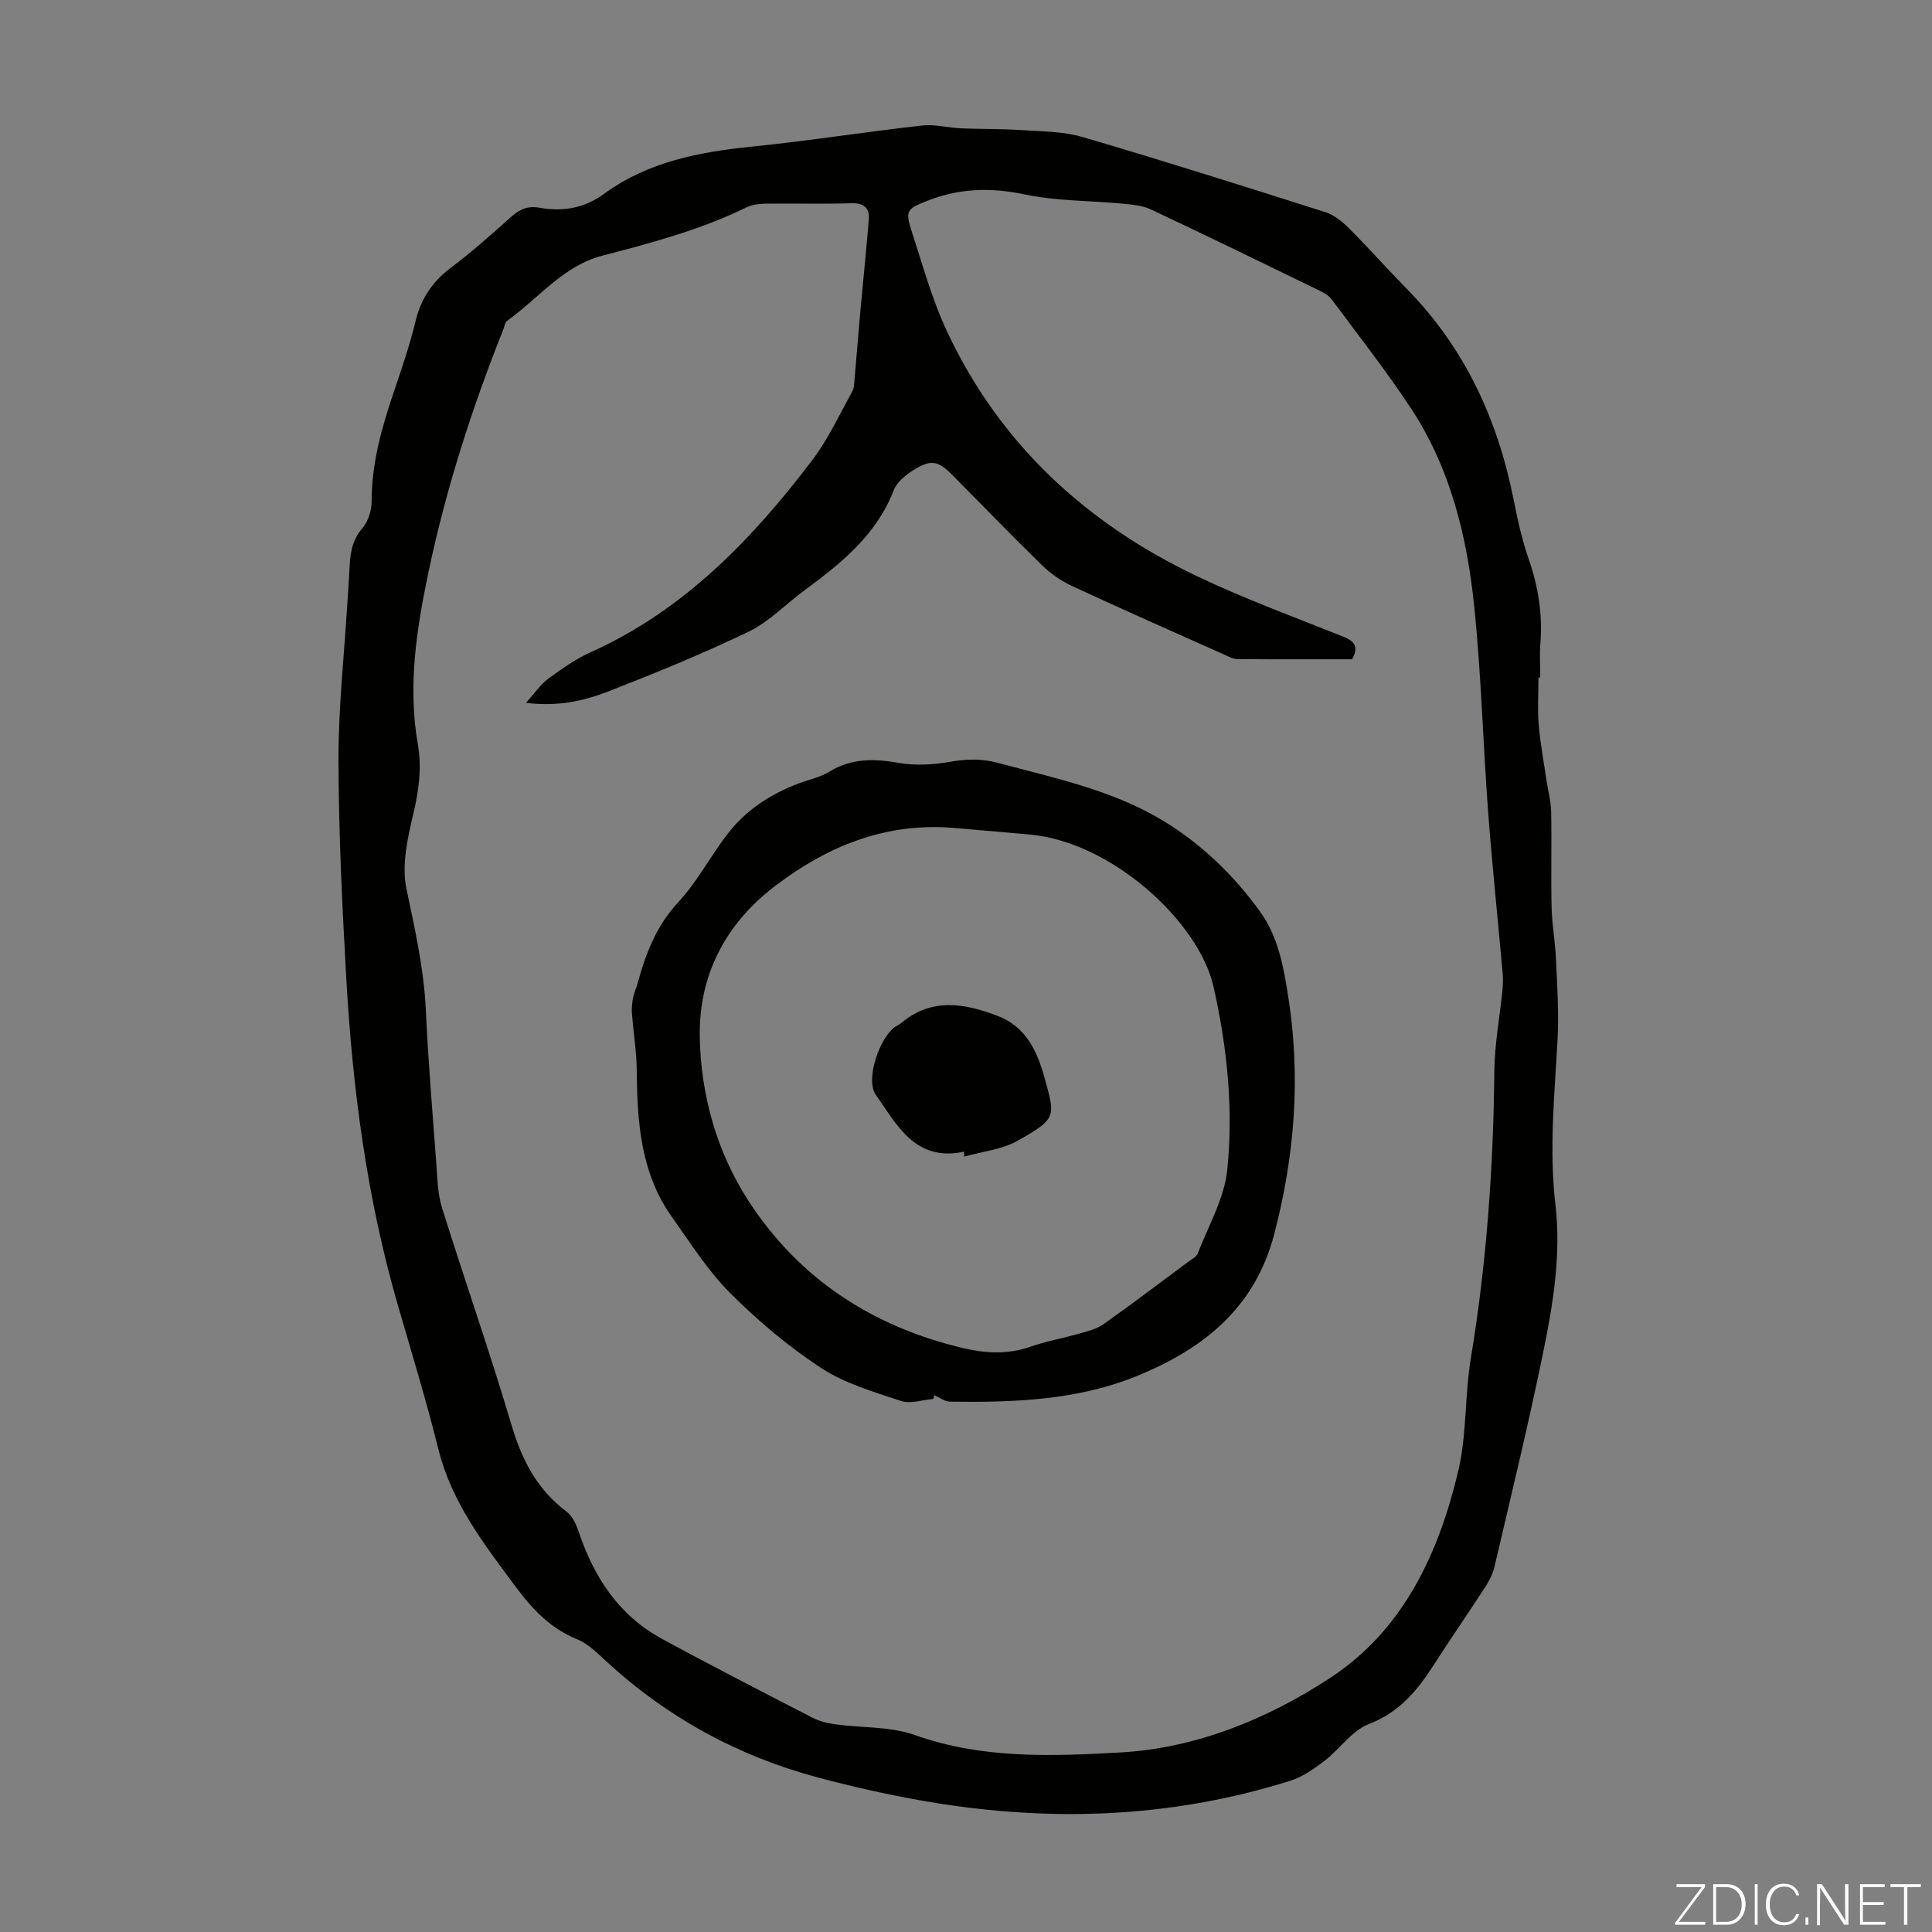
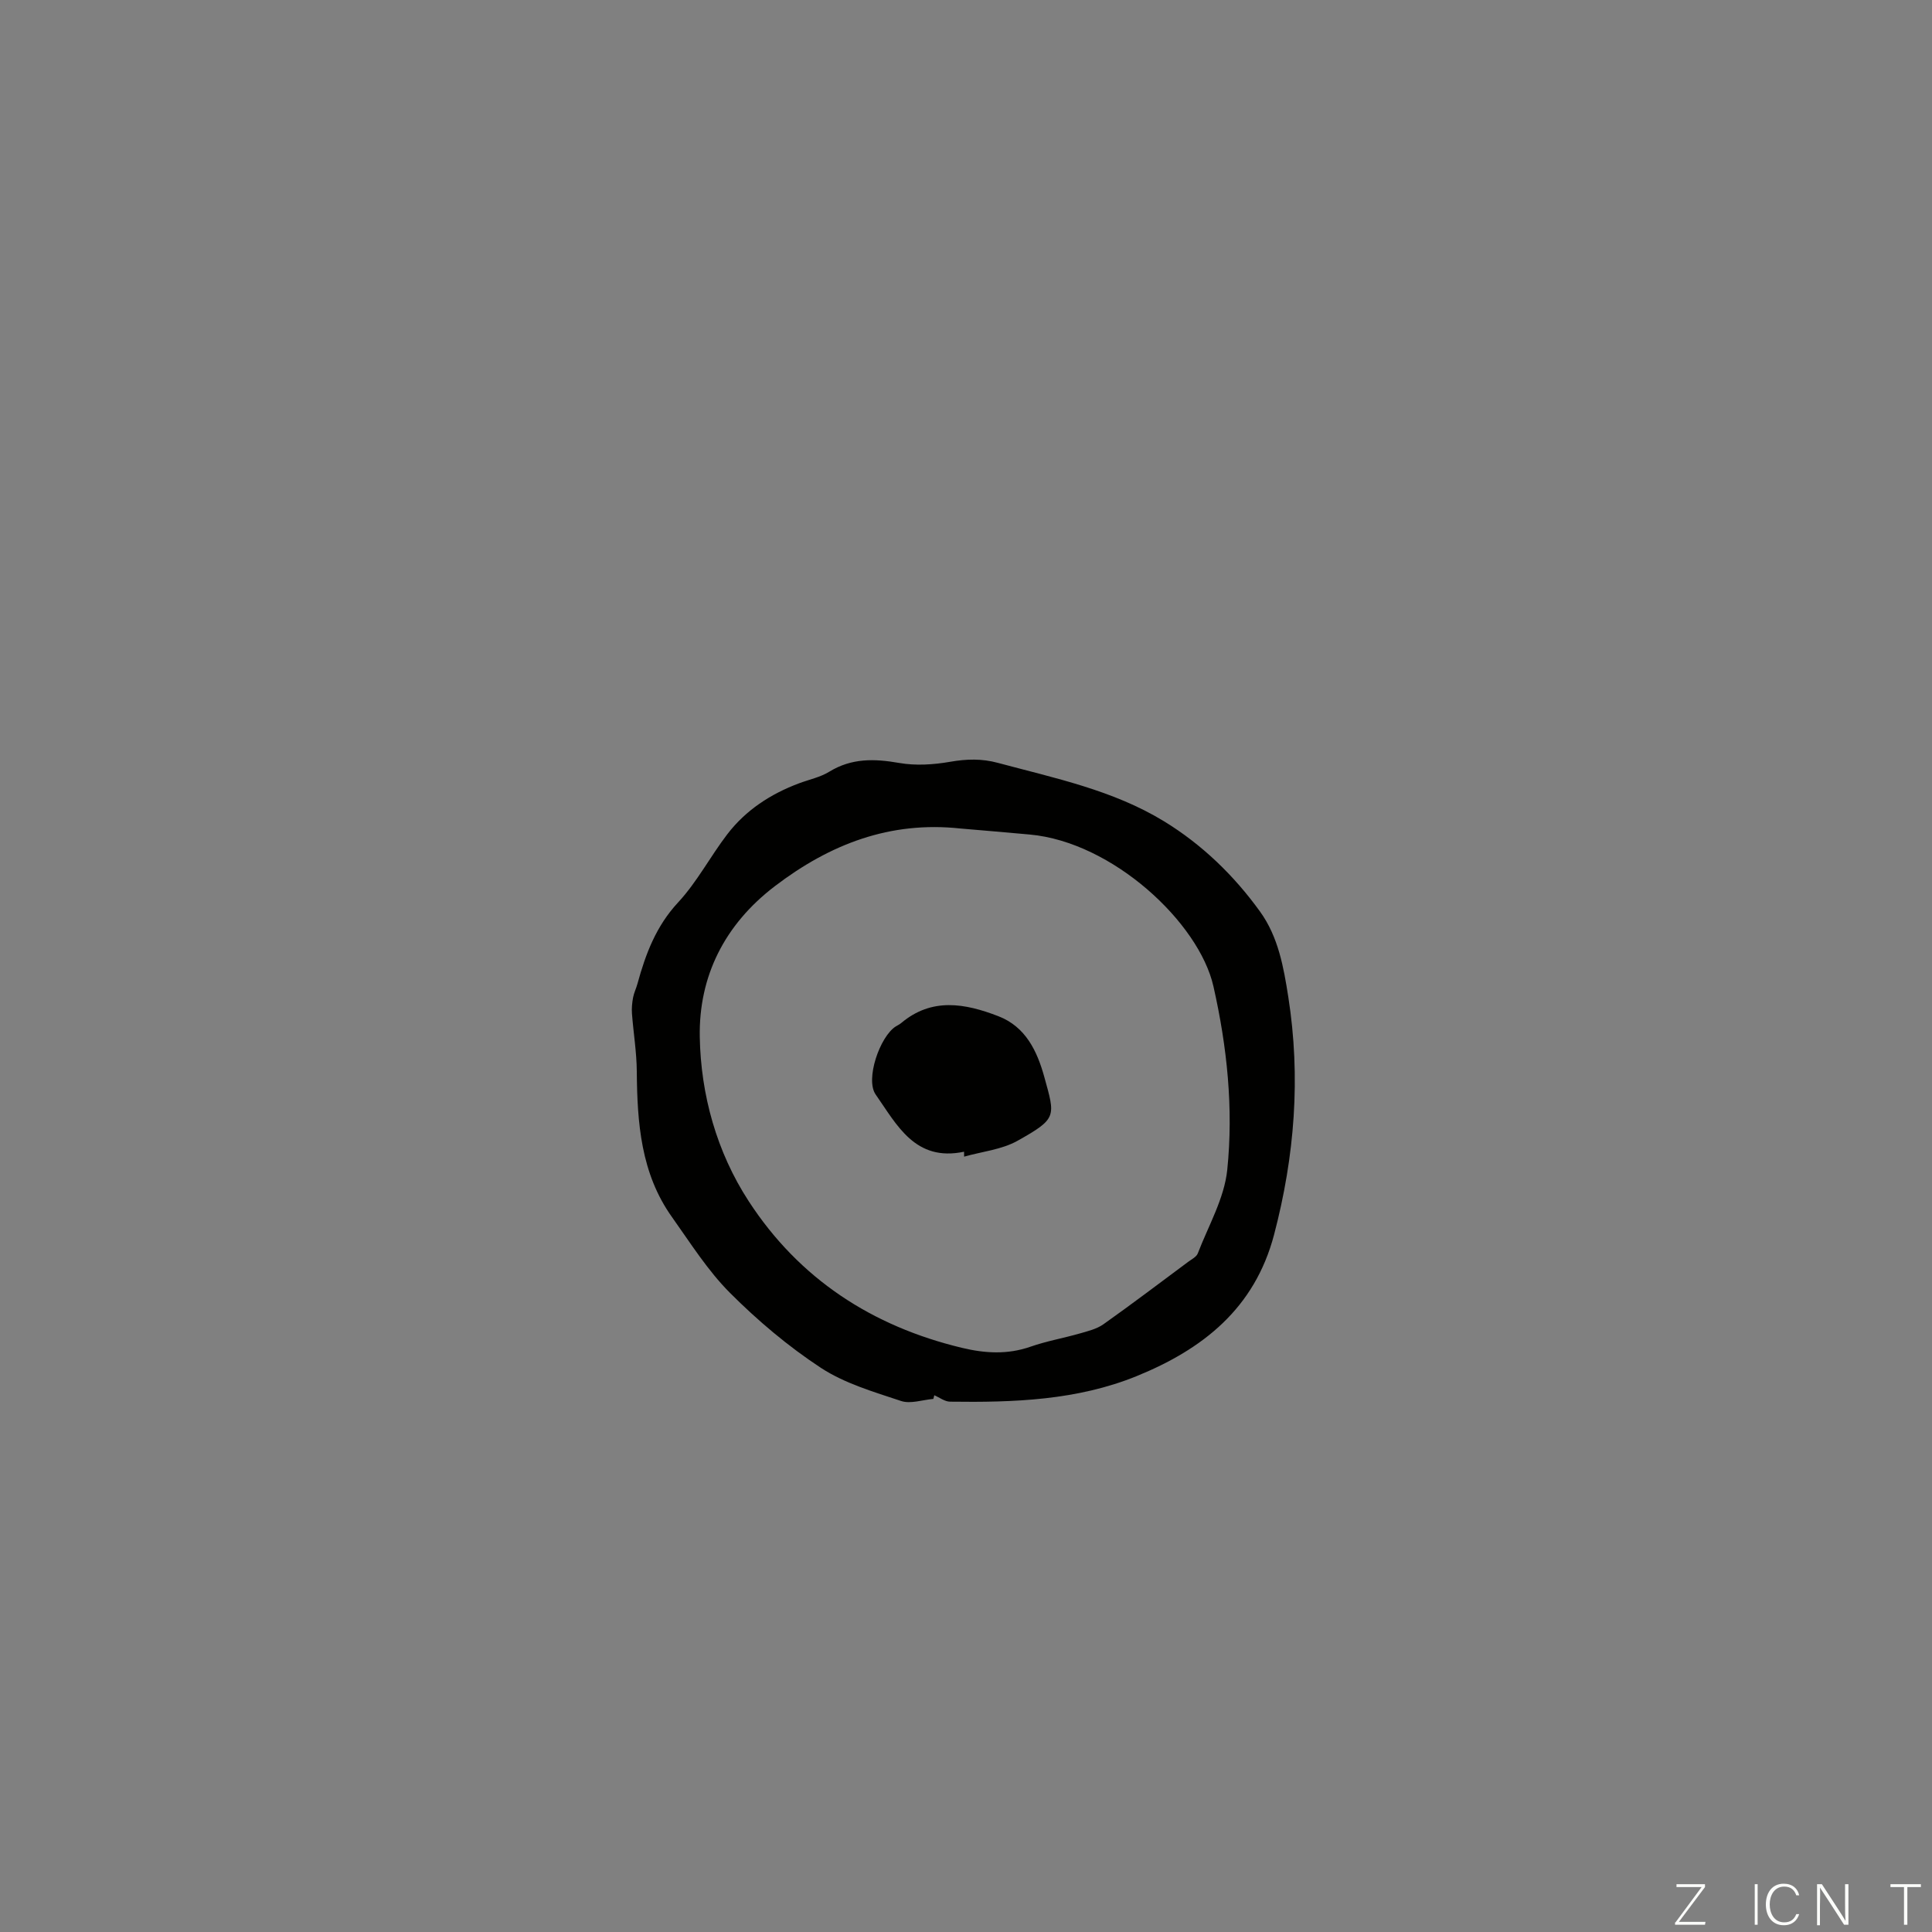
<svg xmlns="http://www.w3.org/2000/svg" enable-background="new 0 0 400 400" viewBox="0 0 400 400">
  <rect x="0" y="0" width="400" height="400" fill="#808080" stroke="none" />
  <g fill="#fbfcfa">
    <path d="m346.9 398 5.4-7.3h-5.2v-.6h5.9v.6l-5.4 7.2h5.5l-.1.6h-6.2v-.5z" />
-     <path d="m354.7 390.1h2.8c2.3 0 3.9 1.6 3.9 4.1s-1.6 4.3-3.9 4.3h-2.8zm.6 7.8h2c2.2 0 3.3-1.6 3.3-3.6 0-1.8-1-3.6-3.3-3.6h-2z" />
    <path d="m363.9 390.1v8.4h-.6v-8.4z" />
    <path d="m372.5 396.3c-.4 1.3-1.4 2.3-3.2 2.3-2.4 0-3.7-1.9-3.7-4.3 0-2.3 1.2-4.3 3.7-4.3 1.8 0 2.9 1 3.2 2.4h-.6c-.4-1.1-1.1-1.8-2.5-1.8-2.1 0-3 1.9-3 3.7s.9 3.7 3 3.7c1.4 0 2.1-.7 2.5-1.7z" />
-     <path d="m373.8 398.5v-1.5h.6v1.5z" />
    <path d="m376.2 398.5v-8.4h1c1.3 2 4.4 6.7 4.9 7.6-.1-1.2-.1-2.4-.1-3.8v-3.8h.7v8.4h-.9c-1.2-1.9-4.4-6.8-5-7.7.1 1.1 0 2.3 0 3.9v3.9h-.6z" />
-     <path d="m390 394.4h-4.3v3.5h4.7l-.1.6h-5.2v-8.4h5.1v.6h-4.5v3.1h4.3z" />
    <path d="m394.2 390.7h-2.8v-.6h6.3v.6h-2.8v7.8h-.7z" />
  </g>
-   <path d="m318.52 140.27c0 3.24-.21 6.51.05 9.73.32 3.84 1.04 7.65 1.6 11.48.32 2.19.94 4.38.98 6.57.13 6.6-.06 13.21.09 19.82.08 3.56.75 7.1.91 10.66.24 5.55.63 11.12.33 16.65-.62 11.4-1.78 22.77-.45 34.19 1.23 10.5-.51 20.79-2.6 30.96-3.03 14.77-6.6 29.42-10.03 44.11-.34 1.47-1.11 2.91-1.94 4.2-3.46 5.34-7.09 10.58-10.53 15.93-3.42 5.32-7.12 9.93-13.51 12.37-3.51 1.34-6.02 5.18-9.19 7.62-2.16 1.65-4.53 3.32-7.07 4.12-25.29 7.96-51.01 8.66-76.96 4-7.03-1.26-14.03-2.84-20.93-4.69-16.47-4.41-31.05-12.37-43.65-23.94-1.88-1.73-3.81-3.71-6.1-4.64-5.54-2.26-9.28-6.21-12.75-10.88-6.54-8.82-13.24-17.41-15.99-28.42-2.48-9.97-5.48-19.82-8.35-29.69-6.47-22.26-9.46-45.08-10.75-68.13-.84-14.97-1.57-29.97-1.6-44.96-.02-10.83 1.18-21.67 1.84-32.51.14-2.23.32-4.47.42-6.7.14-3.14.38-6.09 2.66-8.73 1.21-1.39 1.94-3.67 1.94-5.55 0-7.86 2.06-15.23 4.55-22.56 1.65-4.87 3.33-9.75 4.53-14.74 1.13-4.69 3.48-8.21 7.33-11.11 4.37-3.29 8.48-6.96 12.57-10.61 1.73-1.55 3.46-2.23 5.75-1.82 4.81.88 9.34.1 13.34-2.83 9.21-6.74 19.85-8.72 30.9-9.84 11.68-1.19 23.29-3.03 34.96-4.34 2.66-.3 5.43.46 8.15.58 4.1.18 8.22.08 12.32.36 4.3.29 8.76.25 12.83 1.45 16.83 4.94 33.56 10.24 50.28 15.56 1.78.57 3.44 1.93 4.8 3.28 4.1 4.11 7.96 8.45 12.02 12.59 11.99 12.22 18.81 27.01 22.11 43.64.82 4.16 1.74 8.34 3.13 12.33 1.98 5.7 2.88 11.44 2.41 17.44-.18 2.34-.03 4.7-.03 7.05-.13 0-.25 0-.37 0zm-209.62 5.25c1.9-2.11 3.01-3.82 4.55-4.95 2.78-2.04 5.66-4.1 8.78-5.5 19.31-8.68 33.44-23.34 45.93-39.79 3.29-4.33 5.61-9.4 8.27-14.19.45-.81.44-1.91.52-2.88.43-4.78.8-9.57 1.23-14.35.55-6.11 1.2-12.22 1.69-18.34.2-2.48-.98-3.52-3.65-3.44-5.93.19-11.87.01-17.8.09-1.3.02-2.73.21-3.88.77-9.51 4.64-19.64 7.35-29.82 9.99-8.14 2.12-13.23 8.86-19.71 13.48-.46.33-.57 1.19-.81 1.81-6.51 16.33-11.87 33.02-15.49 50.24-2.47 11.76-4.31 23.59-2.21 35.59.87 4.99.21 9.62-.94 14.49-1.19 5.03-2.43 10.61-1.41 15.47 1.74 8.32 3.61 16.52 4.01 25.06.49 10.6 1.38 21.18 2.17 31.76.23 3.1.27 6.33 1.19 9.25 4.7 15.03 9.92 29.91 14.4 45.01 2.14 7.22 5.3 13.33 11.4 17.89 1.2.9 1.98 2.64 2.49 4.14 3.16 9.42 8.3 17.32 17.21 22.16 10.31 5.61 20.75 10.97 31.19 16.35 1.43.74 3.11 1.15 4.72 1.37 5.51.76 11.38.41 16.5 2.23 13.94 4.96 28.32 4.39 42.48 3.6 15.72-.87 30.48-6.91 43.51-15.45 15.12-9.91 22.46-25.75 26.5-42.85 1.78-7.55 1.33-15.61 2.6-23.31 3.27-19.71 4.67-39.53 4.87-59.48.05-5.53 1.11-11.05 1.66-16.58.12-1.21.17-2.44.06-3.65-.99-11.15-2.17-22.28-3.01-33.43-1.05-14.05-1.42-28.16-2.84-42.17-1.48-14.67-4.93-28.96-13.21-41.48-5.11-7.73-10.84-15.04-16.37-22.48-.63-.84-1.73-1.41-2.71-1.89-11.55-5.62-23.1-11.25-34.72-16.71-1.74-.82-3.85-.99-5.82-1.18-6.77-.65-13.68-.53-20.29-1.92-7.05-1.48-13.57-1.29-20.24 1.36-3.92 1.56-4.55 1.9-3.25 5.93 2.3 7.11 4.29 14.41 7.45 21.14 10.89 23.22 28.75 39.66 51.67 50.59 9.87 4.71 20.19 8.48 30.36 12.55 2.35.94 3.23 2.11 1.8 4.68-7.85 0-15.78.03-23.71-.04-.94-.01-1.91-.55-2.82-.96-10.51-4.7-21.04-9.34-31.48-14.19-2.27-1.05-4.44-2.59-6.23-4.33-6.25-6.09-12.31-12.38-18.46-18.58-3-3.03-4.44-3.35-8.08-1.09-1.64 1.02-3.47 2.51-4.12 4.2-3.58 9.27-10.86 15.09-18.46 20.7-3.87 2.85-7.32 6.51-11.56 8.56-9.45 4.56-19.2 8.53-28.97 12.35-5.06 1.96-10.42 3.23-17.14 2.4z" fill="#010100" />
  <path d="m193.24 289.63c-2.24.19-4.72 1.08-6.68.43-5.7-1.9-11.69-3.64-16.63-6.88-6.76-4.44-13.08-9.78-18.8-15.51-4.62-4.63-8.19-10.33-12.02-15.71-6.44-9.05-7.18-19.51-7.27-30.15-.03-3.99-.7-7.98-1-11.98-.08-1.09.03-2.22.23-3.29.18-.98.65-1.9.91-2.87 1.69-6.17 3.85-11.92 8.41-16.83 3.92-4.22 6.66-9.51 10.19-14.12 3.83-5 8.98-8.35 14.87-10.55 2.09-.78 4.38-1.25 6.25-2.4 4.62-2.83 9.33-2.71 14.46-1.81 3.41.6 7.11.36 10.56-.24 3.39-.59 6.55-.68 9.87.22 11.76 3.16 23.82 5.64 34.36 12.07 7.88 4.81 14.52 11.22 19.94 18.74 3.77 5.23 4.87 11.48 5.84 17.67 2.6 16.6 1.33 32.91-2.94 49.18-4.03 15.35-14.83 23.76-28.46 29.31-12.33 5.02-25.49 5.47-38.63 5.29-1.09-.01-2.18-.86-3.26-1.33-.08.25-.14.51-.2.76zm5.57-118.1c-14.52-1.56-26.95 3.22-38.38 11.94-10.44 7.96-15.77 18.69-15.55 31.21.21 11.97 3.5 23.84 10.14 34.03 10.45 16.06 25.54 25.89 44.16 30.35 4.76 1.14 9.42 1.42 14.17-.24 3.32-1.16 6.82-1.77 10.21-2.74 1.67-.48 3.49-.92 4.87-1.89 5.93-4.2 11.73-8.6 17.57-12.94.71-.53 1.71-1.02 1.99-1.75 2.2-5.73 5.49-11.38 6.1-17.3 1.3-12.71-.02-25.43-2.86-37.98-2.99-13.21-20.88-29.89-38.04-31.44-4.8-.44-9.59-.84-14.38-1.25z" fill="#010100" />
  <path d="m199.6 238.45c-10.15 2.14-13.91-5.57-18.3-11.84-2.2-3.14.87-12.01 4.15-14.09.38-.24.8-.43 1.13-.71 6.36-5.35 13.25-4.07 20.11-1.42 5.68 2.19 8.05 7.25 9.53 12.61 2.25 8.18 2.7 8.56-5.56 13.19-3.27 1.83-7.34 2.23-11.05 3.28 0-.34-.01-.68-.01-1.02z" fill="#010100" />
</svg>